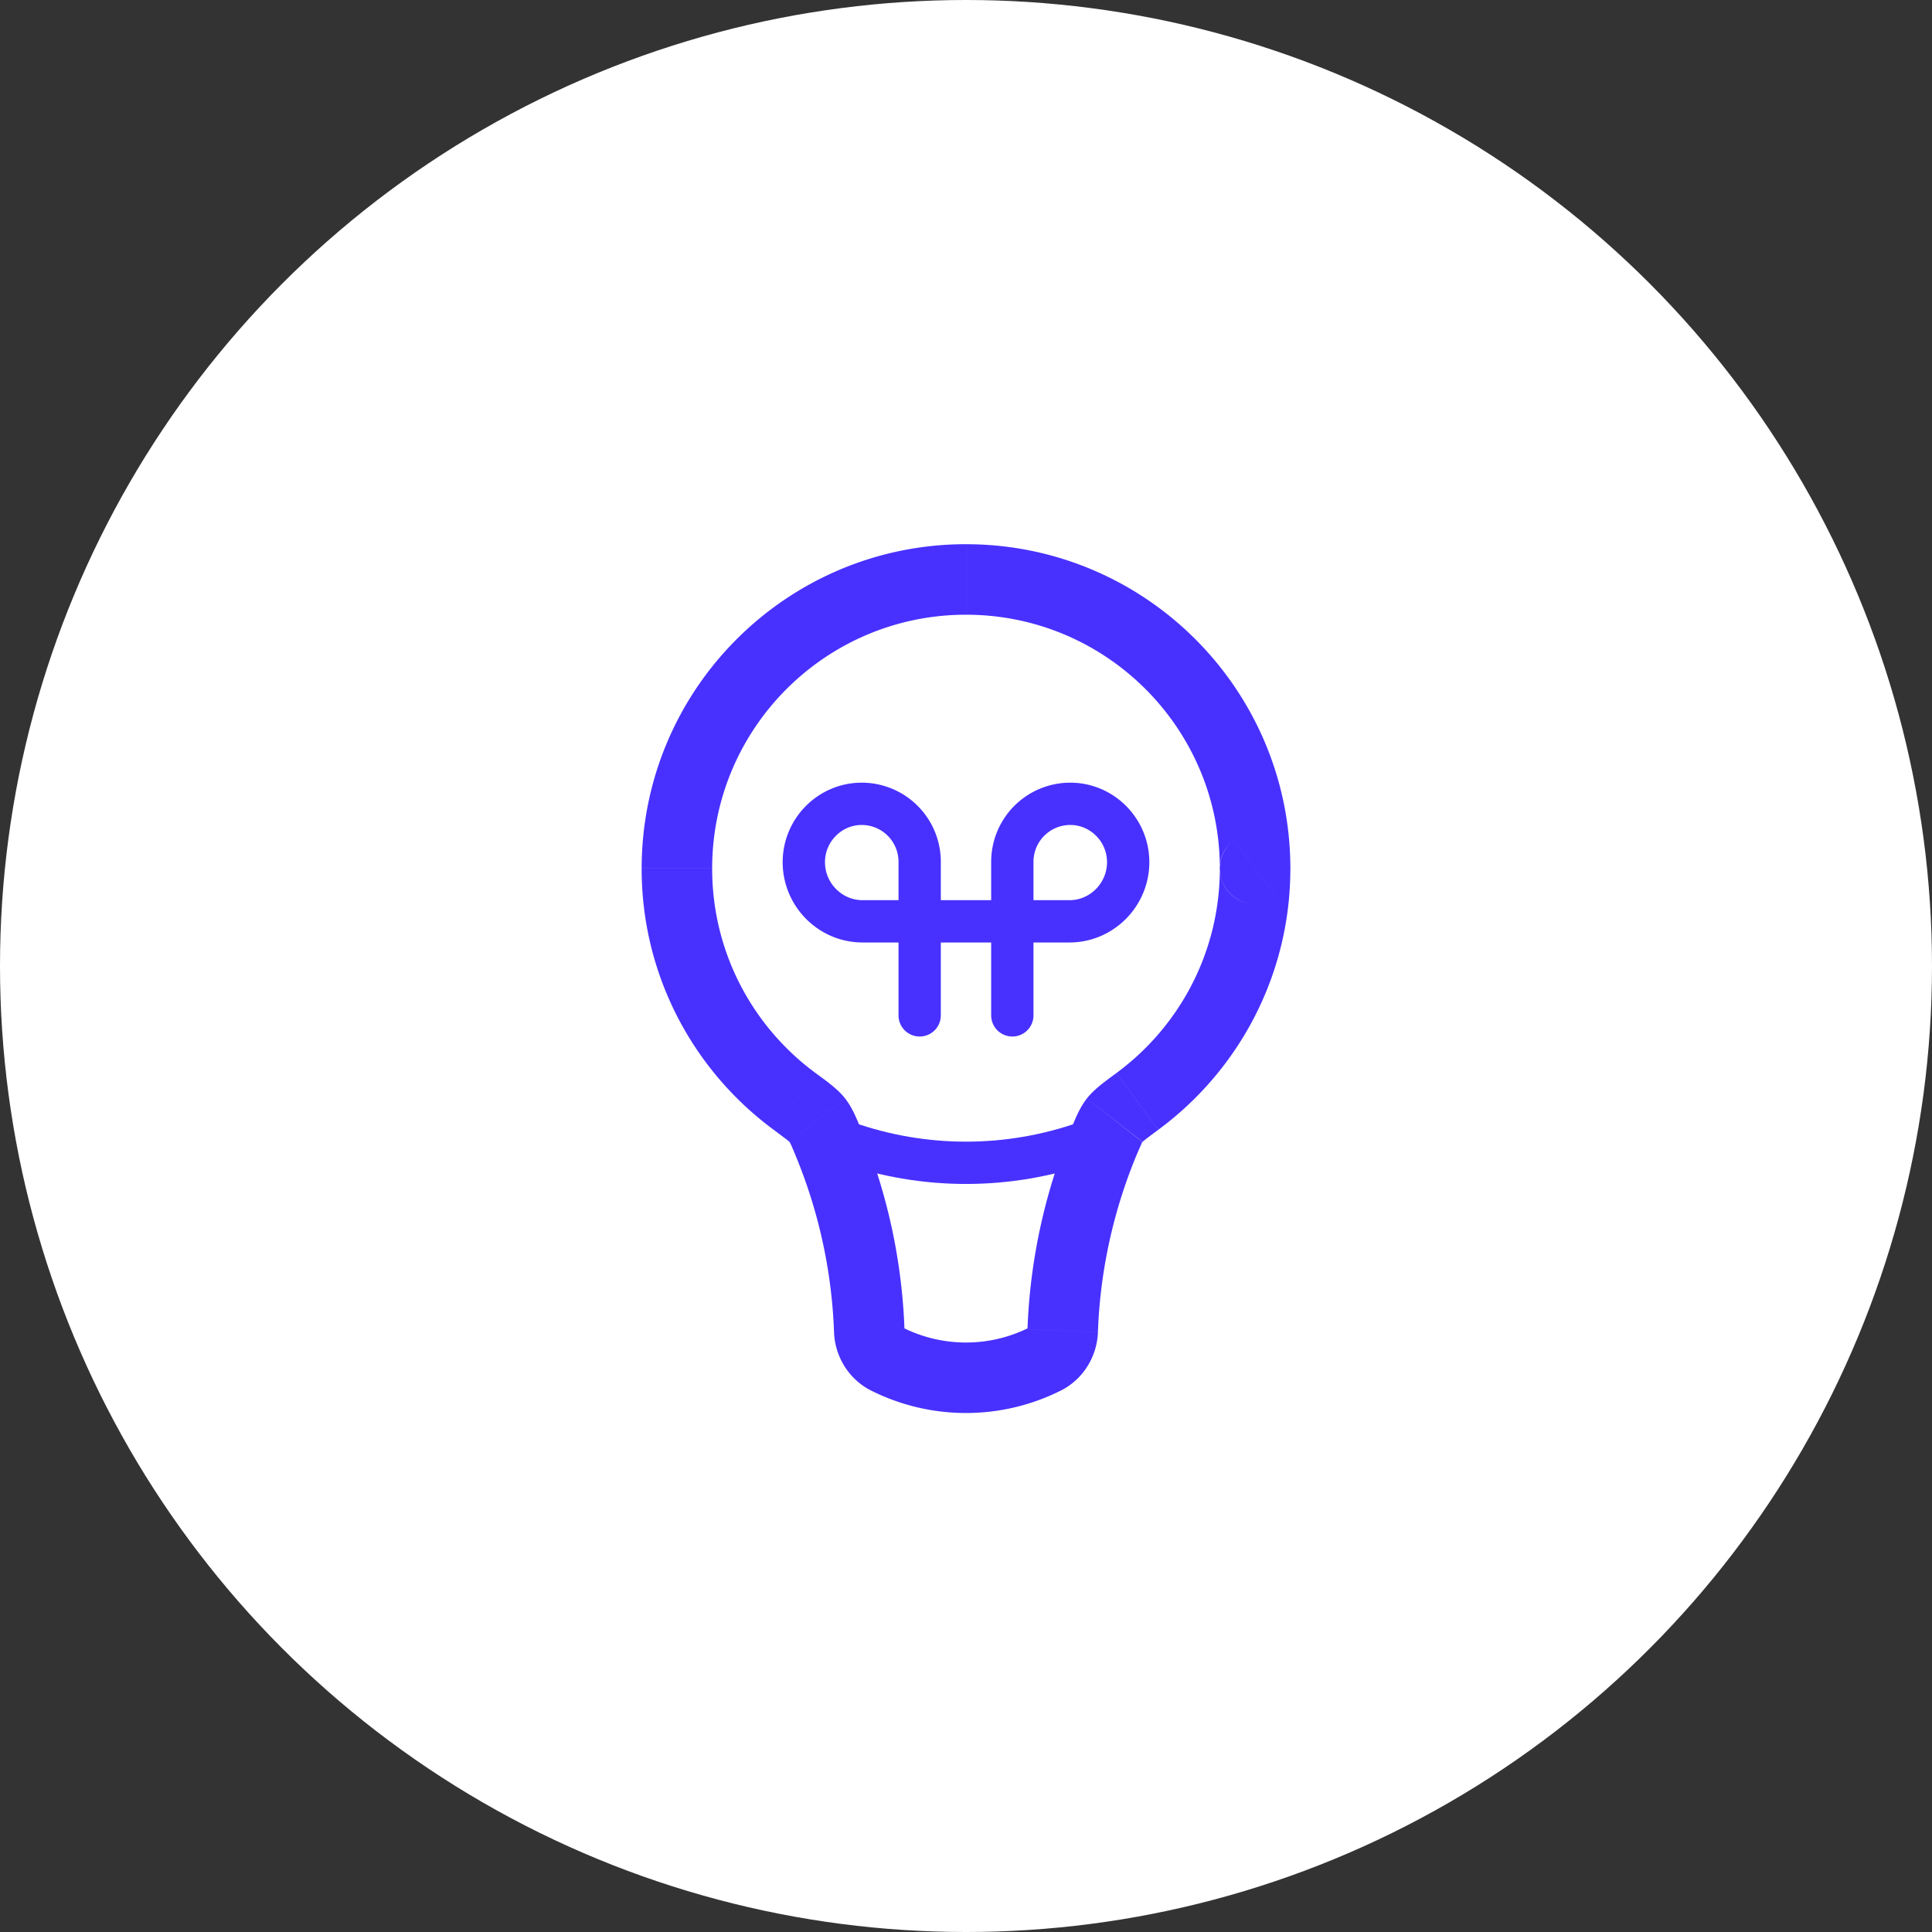
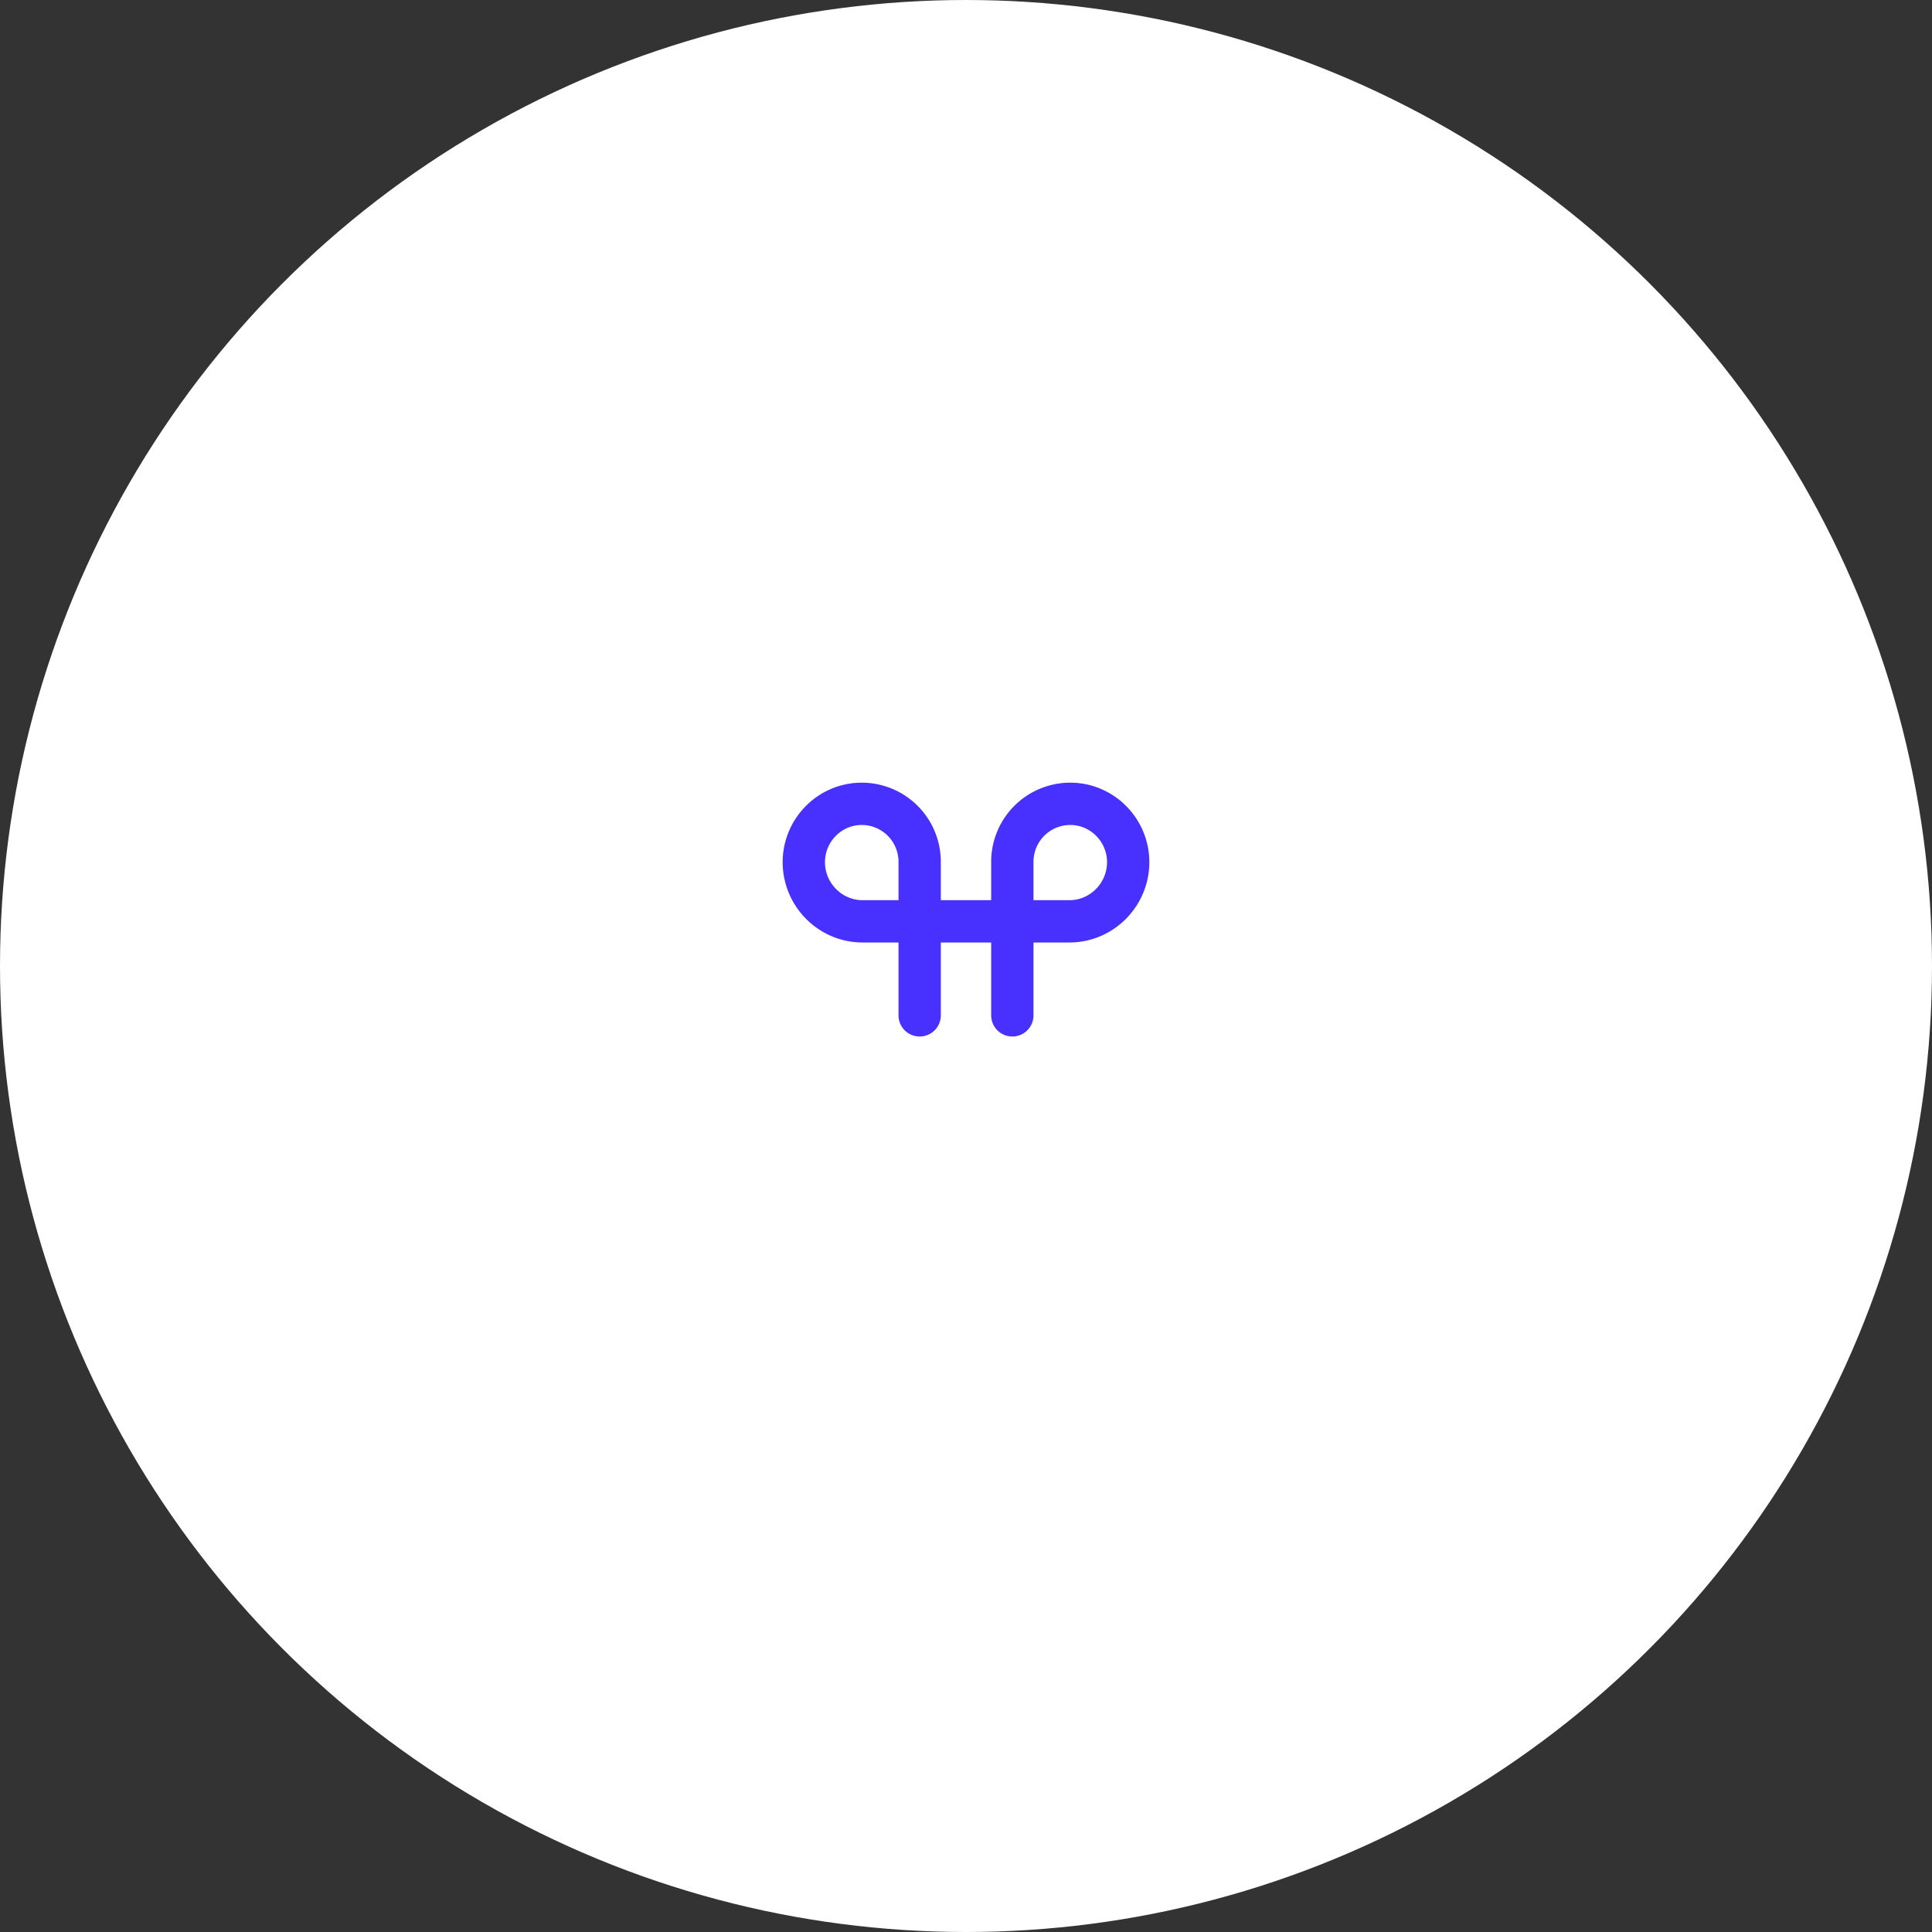
<svg xmlns="http://www.w3.org/2000/svg" width="108" height="108" fill="none">
  <rect width="100%" height="100%" fill="#333333" stroke="none" />
  <circle cx="54" cy="54" r="54" fill="#fff" />
-   <path d="M59.407 74.391l-1.969-.071 1.969.071zm10.754-25.839H68.19h1.971zm0 0l1.183 1.577-1.183-1.577zm-25.736 13.02l1.169-1.587-1.169 1.587zm1.261 1.039l-1.55 1.218 1.55-1.218zm16.06 1.128l-1.818-.761 1.818.761zm.569-1.128l-1.55-1.218 1.55 1.218zm7.846-14.059H68.19h1.971zm0 0l-1.182-1.577 1.182 1.577zm-1.971 0c0 4.689-2.272 8.846-5.783 11.433l2.338 3.173c4.476-3.298 7.387-8.612 7.387-14.606H68.19zm.788-1.577h0l2.365 3.153h0l-2.365-3.153zM54 34.363c7.837 0 14.19 6.353 14.19 14.19h3.942c0-10.014-8.118-18.131-18.131-18.131v3.942zm-14.19 14.19c0-7.837 6.353-14.19 14.19-14.19v-3.942c-10.014 0-18.131 8.118-18.131 18.131h3.942zm5.783 11.433c-3.512-2.587-5.783-6.744-5.783-11.433h-3.942c0 5.994 2.911 11.309 7.387 14.607l2.338-3.174zm4.969 14.335a32.4 32.4 0 0 0-2.491-11.341l-3.636 1.522c1.321 3.155 2.064 6.53 2.188 9.962l3.939-.142zm6.963-.106c-2.219 1.11-4.832 1.11-7.051 0l-1.763 3.525c3.329 1.664 7.247 1.664 10.576 0l-1.763-3.525zm2.402-11.235a32.4 32.4 0 0 0-2.491 11.341l3.939.142c.124-3.432.867-6.806 2.188-9.962l-3.636-1.522zm-.64 14.761c1.281-.64 2.039-1.926 2.088-3.277l-3.939-.142c0-.009.003-.023.014-.042s.037-.046.074-.064l1.763 3.525zm-12.664-3.277c.049 1.351.807 2.637 2.088 3.277l1.763-3.525c.037.019.061.044.074.064s.014.033.014.042l-3.939.142zm23.537-27.881c1.201 0 1.971.998 1.971 1.971H68.19c0 .973.77 1.971 1.971 1.971v-3.942zm1.183 3.547c1.515-1.136.712-3.547-1.183-3.547v3.942c-1.894 0-2.698-2.411-1.182-3.547l2.365 3.153zm-28.087 13.03l.749.563c.159.128.164.149.131.107l3.099-2.436c-.416-.529-1.058-.978-1.641-1.408l-2.338 3.174zm4.816-.18c-.207-.494-.43-1.067-.837-1.585l-3.099 2.436a1 1 0 0 1 .049.091c.056.116.123.273.252.58l3.636-1.522zm14.334-2.993c-.584.43-1.226.88-1.641 1.408l3.099 2.436c-.033.042-.029.021.131-.107s.384-.294.749-.563l-2.338-3.173zm1.157 4.515l.252-.58a1.05 1.05 0 0 1 .044-.083l-3.094-2.443c-.407.518-.63 1.091-.837 1.585l3.636 1.522zm8.567-15.948a1.97 1.97 0 0 1-.788 1.577l-2.365-3.153a1.97 1.97 0 0 0-.788 1.577h3.942z" fill="#4831ff" />
  <g stroke="#4831ff" stroke-width="2.365">
-     <path d="M60.701 63.854h0c-4.336 1.53-9.065 1.53-13.401 0h0" />
-     <path d="M51.41 56.759v-8.587a3.24 3.24 0 0 0-3.238-3.238h0c-1.788 0-3.238 1.473-3.238 3.261h0c0 1.814 1.471 3.308 3.285 3.308h11.562c1.814 0 3.285-1.494 3.285-3.308h0c0-1.788-1.45-3.261-3.238-3.261h0a3.24 3.24 0 0 0-3.238 3.238v8.587" stroke-linecap="round" />
+     <path d="M51.41 56.759v-8.587a3.24 3.24 0 0 0-3.238-3.238h0c-1.788 0-3.238 1.473-3.238 3.261h0c0 1.814 1.471 3.308 3.285 3.308h11.562c1.814 0 3.285-1.494 3.285-3.308c0-1.788-1.45-3.261-3.238-3.261h0a3.24 3.24 0 0 0-3.238 3.238v8.587" stroke-linecap="round" />
  </g>
</svg>